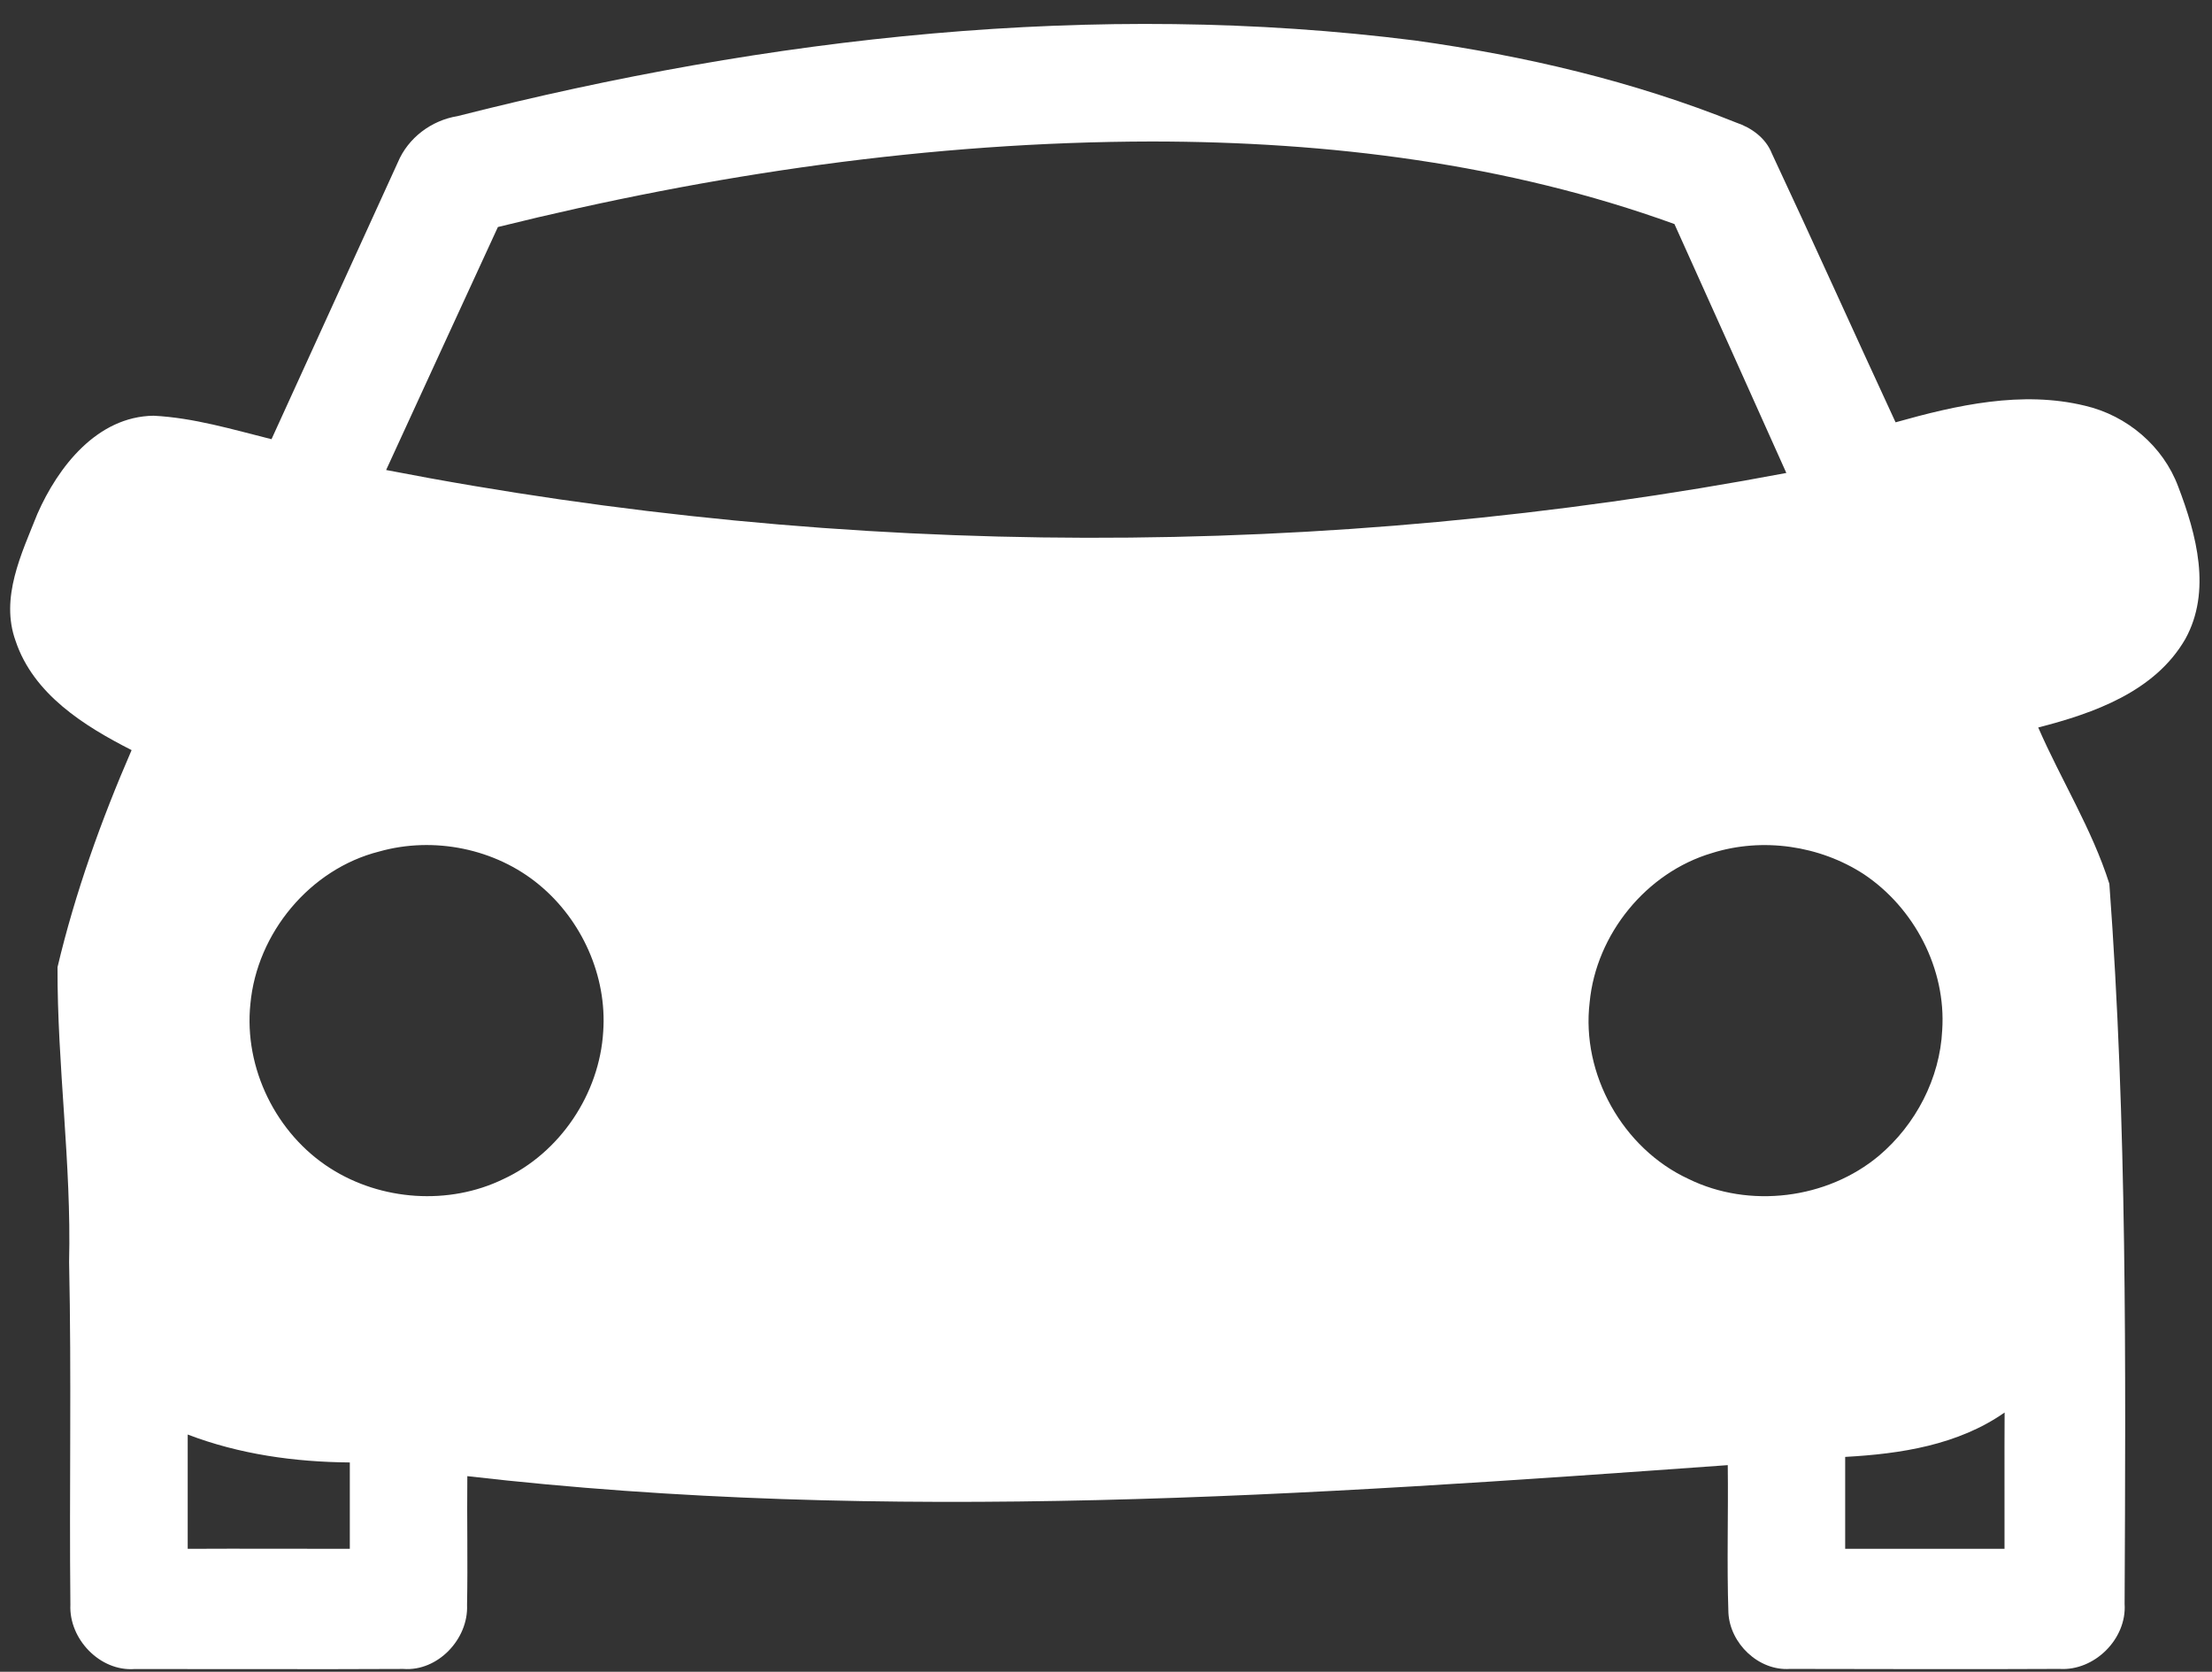
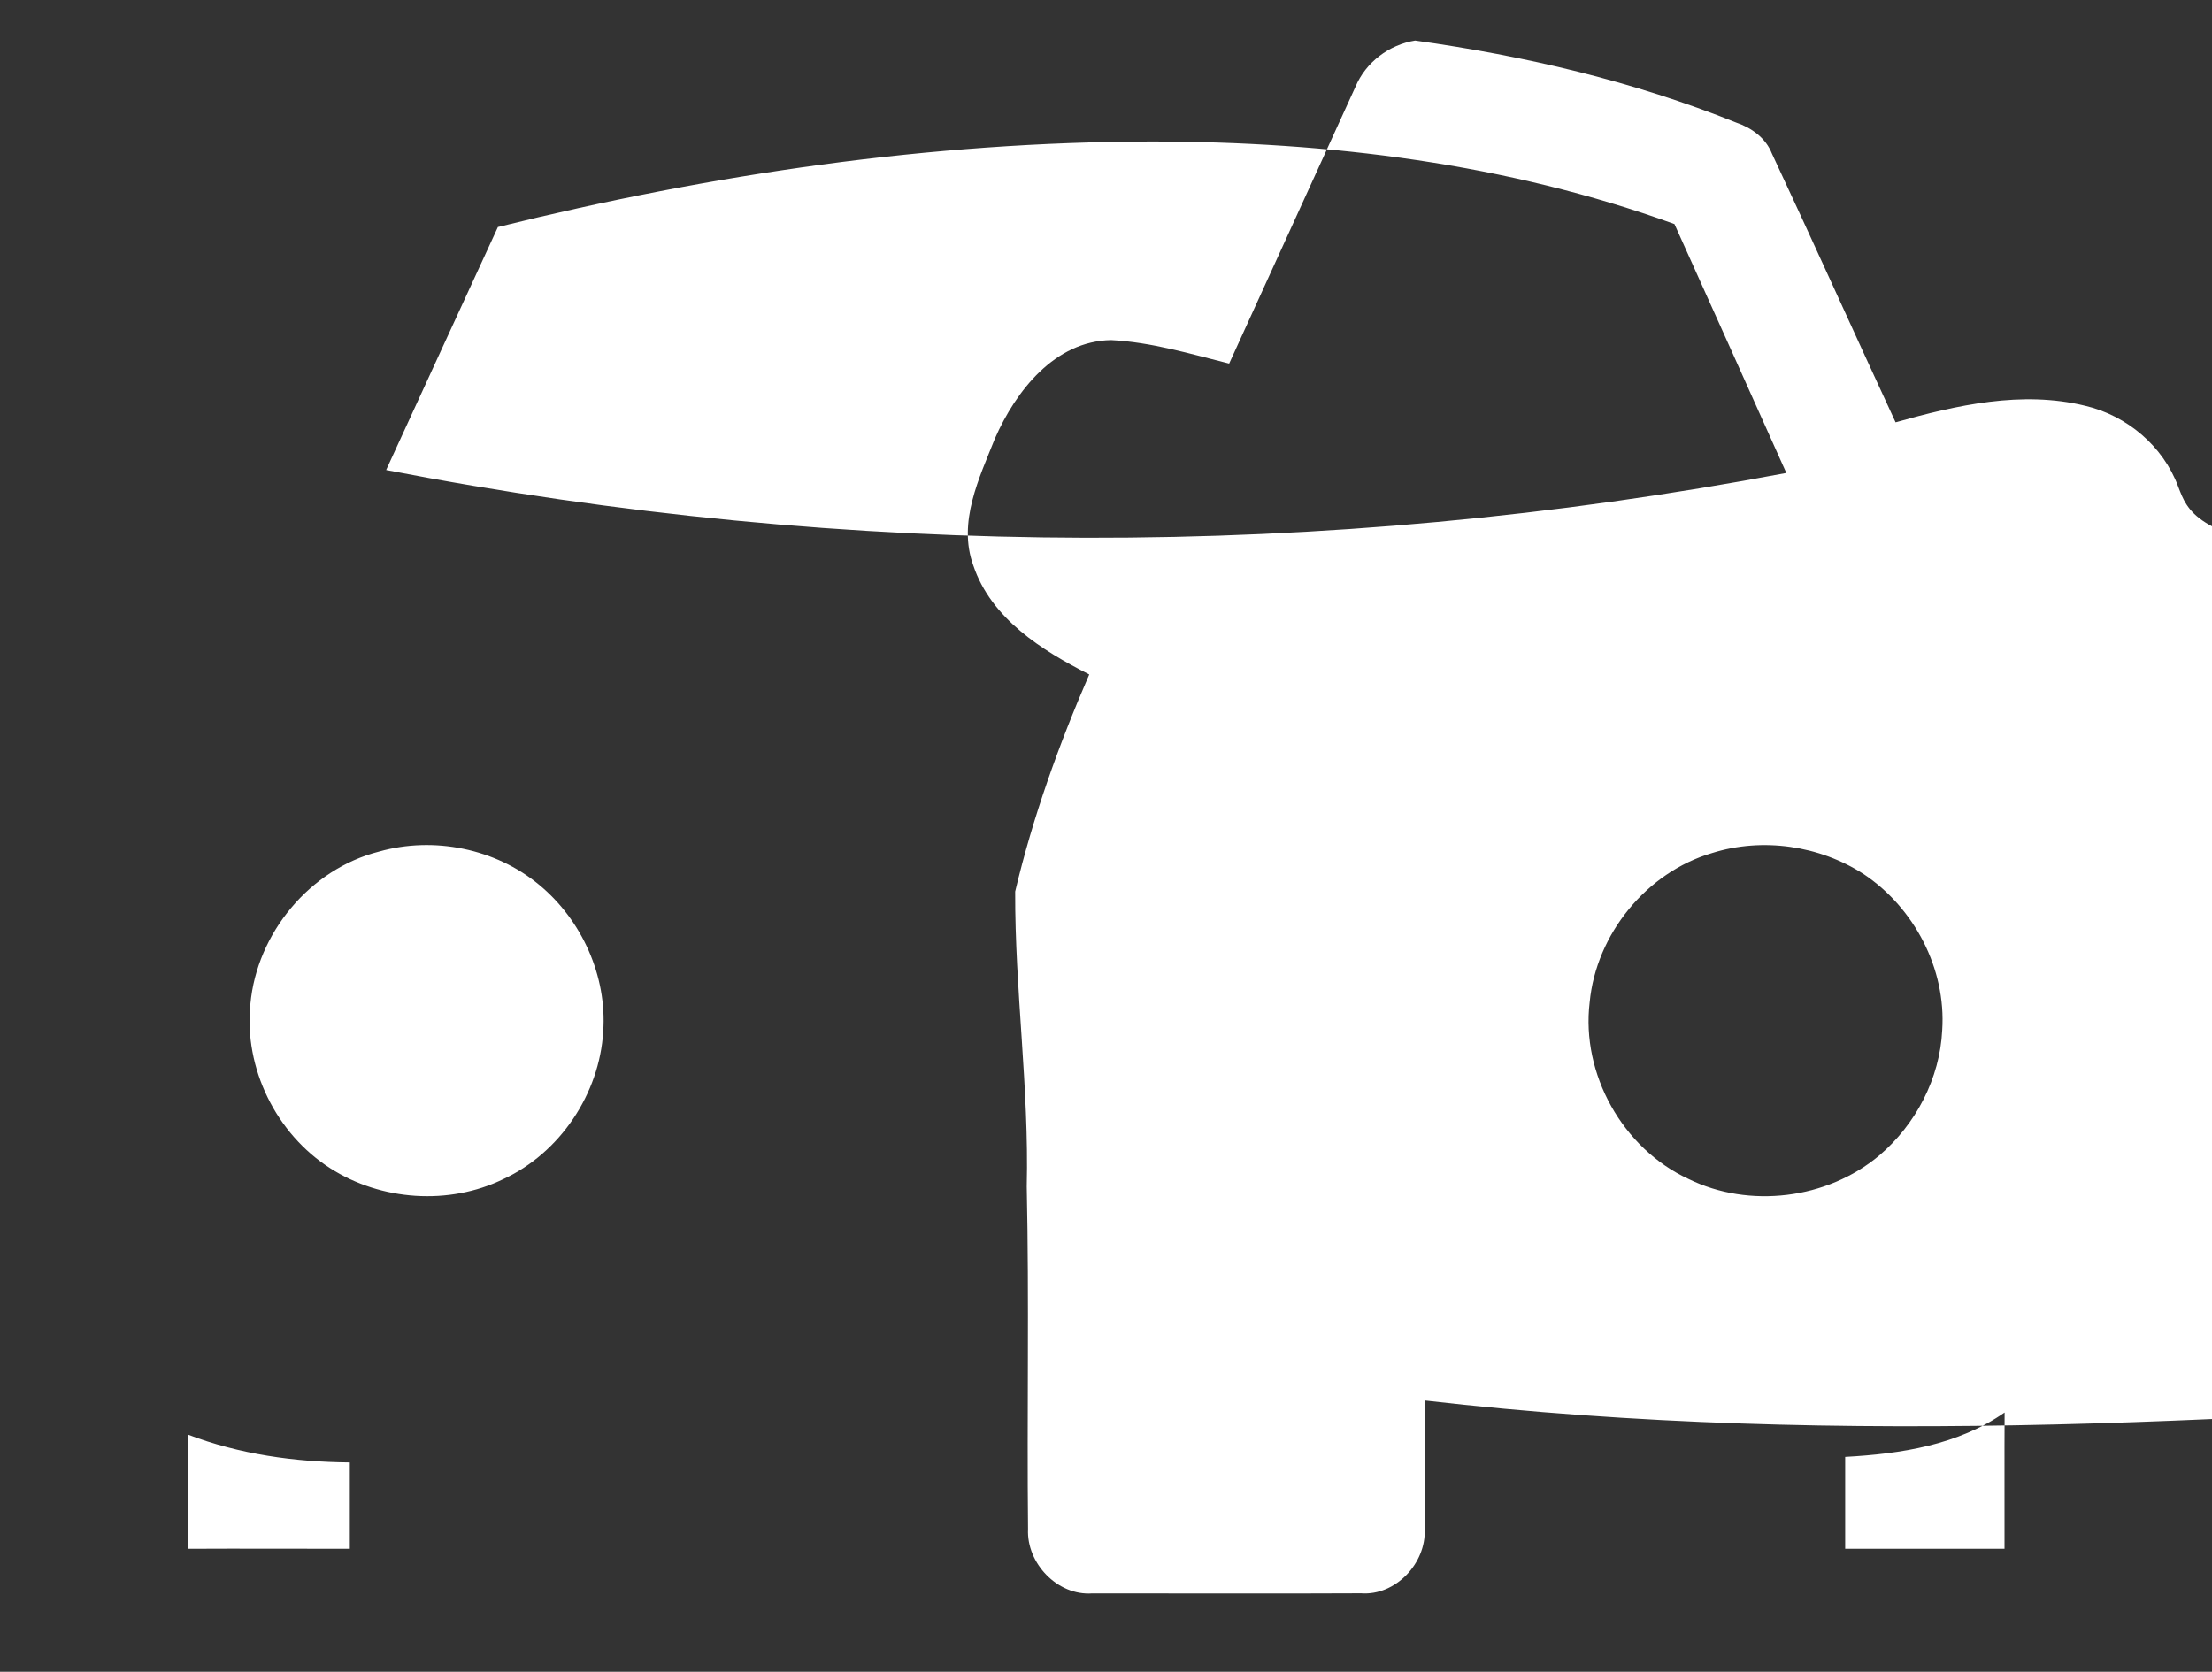
<svg xmlns="http://www.w3.org/2000/svg" fill="#000000" height="544.7" preserveAspectRatio="xMidYMid meet" version="1" viewBox="-3.3 -7.8 720.6 544.7" width="720.6" zoomAndPan="magnify">
  <rect x="-3.3" y="-7.8" width="720.6" height="544.7" fill="#333333" stroke="none" />
  <g id="change1_1">
-     <path d="M706.29,150.74c-4.91-13.2-16.69-23.14-30.31-26.33c-20.58-5.03-41.88-0.21-61.76,5.39 c-13.5-29.13-26.66-58.48-40.28-87.55c-2.02-5.12-6.63-8.41-11.66-10.12C528.78,18.66,493.41,10.37,457.7,5.4 C353.4-7.8,247.2,4.25,145.73,30.04c-8.53,1.39-16.09,7.08-19.43,15.06c-13.71,30.07-27.42,60.14-41.15,90.2 c-12.65-3.16-25.34-6.99-38.44-7.65c-18.35,0.27-31.06,16.57-37.84,32c-5.15,12.95-12.2,27.3-7.08,41.4 c5.81,17.35,22.32,27.69,37.78,35.55c-9.91,22.84-18.38,46.46-24.13,70.71c-0.12,32.03,4.55,63.99,3.77,96.08 c0.81,37.21,0.03,74.45,0.42,111.68c-0.51,11.12,9.61,21.78,20.94,20.94c29.16-0.03,58.36,0.12,87.55-0.03 c11.24,0.84,21.21-9.79,20.73-20.82c0.27-13.98-0.06-27.99,0.09-42c136.42,15.76,274.1,6.24,410.61-3.59 c0.21,16.03-0.33,32.06,0.21,48.08c0.51,10.03,9.82,19.01,20.04,18.32c29.28,0.03,58.57,0.15,87.82,0 c11.39,0.72,21.96-9.79,21.21-21.18c0.36-78.24,0.81-156.57-4.97-234.64c-5.63-17.78-15.73-33.83-23.17-50.92 c18.11-4.64,38.02-11.69,47.9-28.8C717.23,184.84,712.25,166.34,706.29,150.74z M104.33,372.87 c-17.69-11.24-28.23-32.72-26.06-53.57c2.11-23.05,19.4-43.96,41.94-49.65c17.78-5.03,37.9-0.99,52.15,10.85 c13.89,11.48,22.11,29.71,20.85,47.78c-1.21,20.31-14.07,39.56-32.57,48.11C142.93,384.98,120.87,383.44,104.33,372.87z M514.56,318.76c2.11-22.17,18.47-42.33,39.89-48.63c16.39-5.15,34.98-2.47,49.38,6.87c16.51,11,26.9,30.91,25.58,50.83 c-0.75,15.73-8.62,30.79-20.58,40.91c-16.93,14.19-42.3,17.32-62.12,7.56C525.34,366.39,511.75,342.17,514.56,318.76z M158.9,66.17 c69.6-17.26,141.15-27.75,212.97-27.87c57.66,0.03,115.87,7.17,170.31,26.9c12.17,27.02,24.34,54.05,36.45,81.1 c-150.34,28.47-305.92,28.17-456.14-0.96C134.58,118.92,146.78,92.56,158.9,66.17z M110.66,496.84c-17.62,0-35.22-0.09-52.81,0 c0-12.41,0-24.83,0-37.24c16.84,6.45,34.86,8.95,52.81,9.1C110.66,478.07,110.66,487.47,110.66,496.84z M649.71,496.84 c-17.29,0-34.62,0-51.91,0c0-10,0-19.97,0-29.95c18.11-0.99,36.76-3.86,51.94-14.46C649.65,467.23,649.74,482.02,649.71,496.84z" fill="#ffffff" />
+     <path d="M706.29,150.74c-4.91-13.2-16.69-23.14-30.31-26.33c-20.58-5.03-41.88-0.21-61.76,5.39 c-13.5-29.13-26.66-58.48-40.28-87.55c-2.02-5.12-6.63-8.41-11.66-10.12C528.78,18.66,493.41,10.37,457.7,5.4 c-8.53,1.39-16.09,7.08-19.43,15.06c-13.71,30.07-27.42,60.14-41.15,90.2 c-12.65-3.16-25.34-6.99-38.44-7.65c-18.35,0.27-31.06,16.57-37.84,32c-5.15,12.95-12.2,27.3-7.08,41.4 c5.81,17.35,22.32,27.69,37.78,35.55c-9.91,22.84-18.38,46.46-24.13,70.71c-0.12,32.03,4.55,63.99,3.77,96.08 c0.81,37.21,0.03,74.45,0.42,111.68c-0.51,11.12,9.61,21.78,20.94,20.94c29.16-0.03,58.36,0.12,87.55-0.03 c11.24,0.84,21.21-9.79,20.73-20.82c0.27-13.98-0.06-27.99,0.09-42c136.42,15.76,274.1,6.24,410.61-3.59 c0.21,16.03-0.33,32.06,0.21,48.08c0.51,10.03,9.82,19.01,20.04,18.32c29.28,0.03,58.57,0.15,87.82,0 c11.39,0.72,21.96-9.79,21.21-21.18c0.36-78.24,0.81-156.57-4.97-234.64c-5.63-17.78-15.73-33.83-23.17-50.92 c18.11-4.64,38.02-11.69,47.9-28.8C717.23,184.84,712.25,166.34,706.29,150.74z M104.33,372.87 c-17.69-11.24-28.23-32.72-26.06-53.57c2.11-23.05,19.4-43.96,41.94-49.65c17.78-5.03,37.9-0.99,52.15,10.85 c13.89,11.48,22.11,29.71,20.85,47.78c-1.21,20.31-14.07,39.56-32.57,48.11C142.93,384.98,120.87,383.44,104.33,372.87z M514.56,318.76c2.11-22.17,18.47-42.33,39.89-48.63c16.39-5.15,34.98-2.47,49.38,6.87c16.51,11,26.9,30.91,25.58,50.83 c-0.75,15.73-8.62,30.79-20.58,40.91c-16.93,14.19-42.3,17.32-62.12,7.56C525.34,366.39,511.75,342.17,514.56,318.76z M158.9,66.17 c69.6-17.26,141.15-27.75,212.97-27.87c57.66,0.03,115.87,7.17,170.31,26.9c12.17,27.02,24.34,54.05,36.45,81.1 c-150.34,28.47-305.92,28.17-456.14-0.96C134.58,118.92,146.78,92.56,158.9,66.17z M110.66,496.84c-17.62,0-35.22-0.09-52.81,0 c0-12.41,0-24.83,0-37.24c16.84,6.45,34.86,8.95,52.81,9.1C110.66,478.07,110.66,487.47,110.66,496.84z M649.71,496.84 c-17.29,0-34.62,0-51.91,0c0-10,0-19.97,0-29.95c18.11-0.99,36.76-3.86,51.94-14.46C649.65,467.23,649.74,482.02,649.71,496.84z" fill="#ffffff" />
  </g>
</svg>